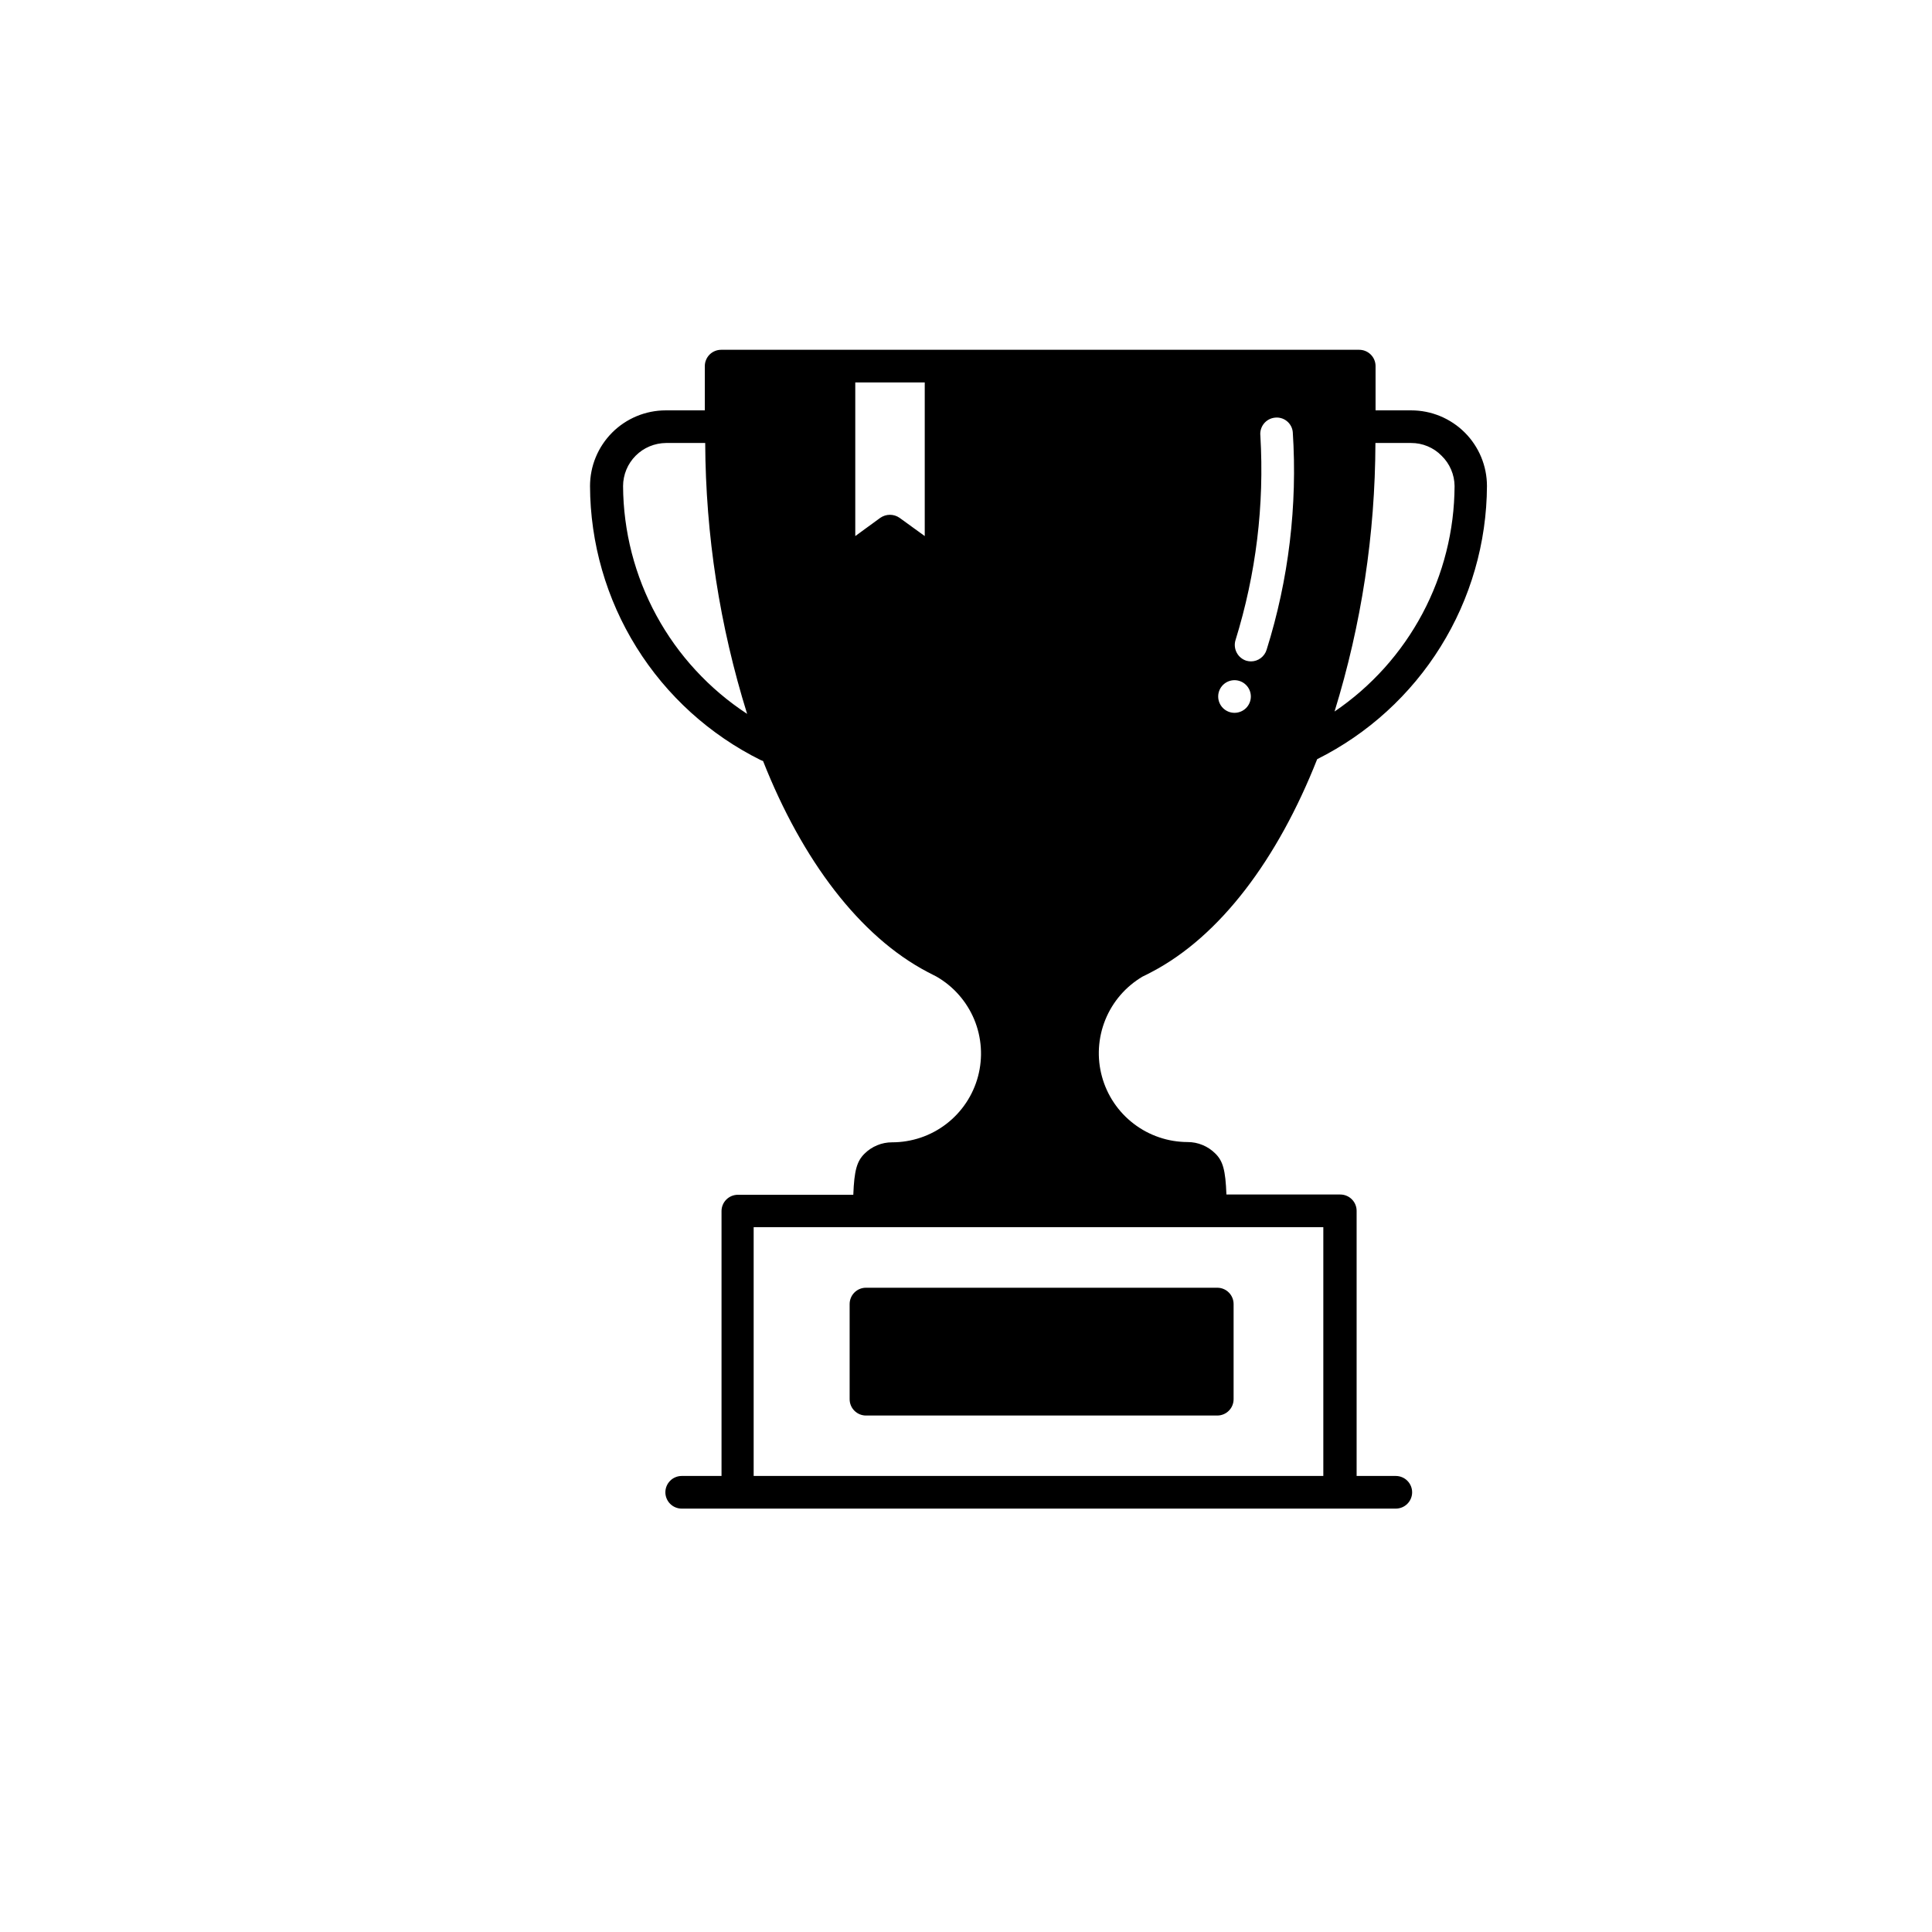
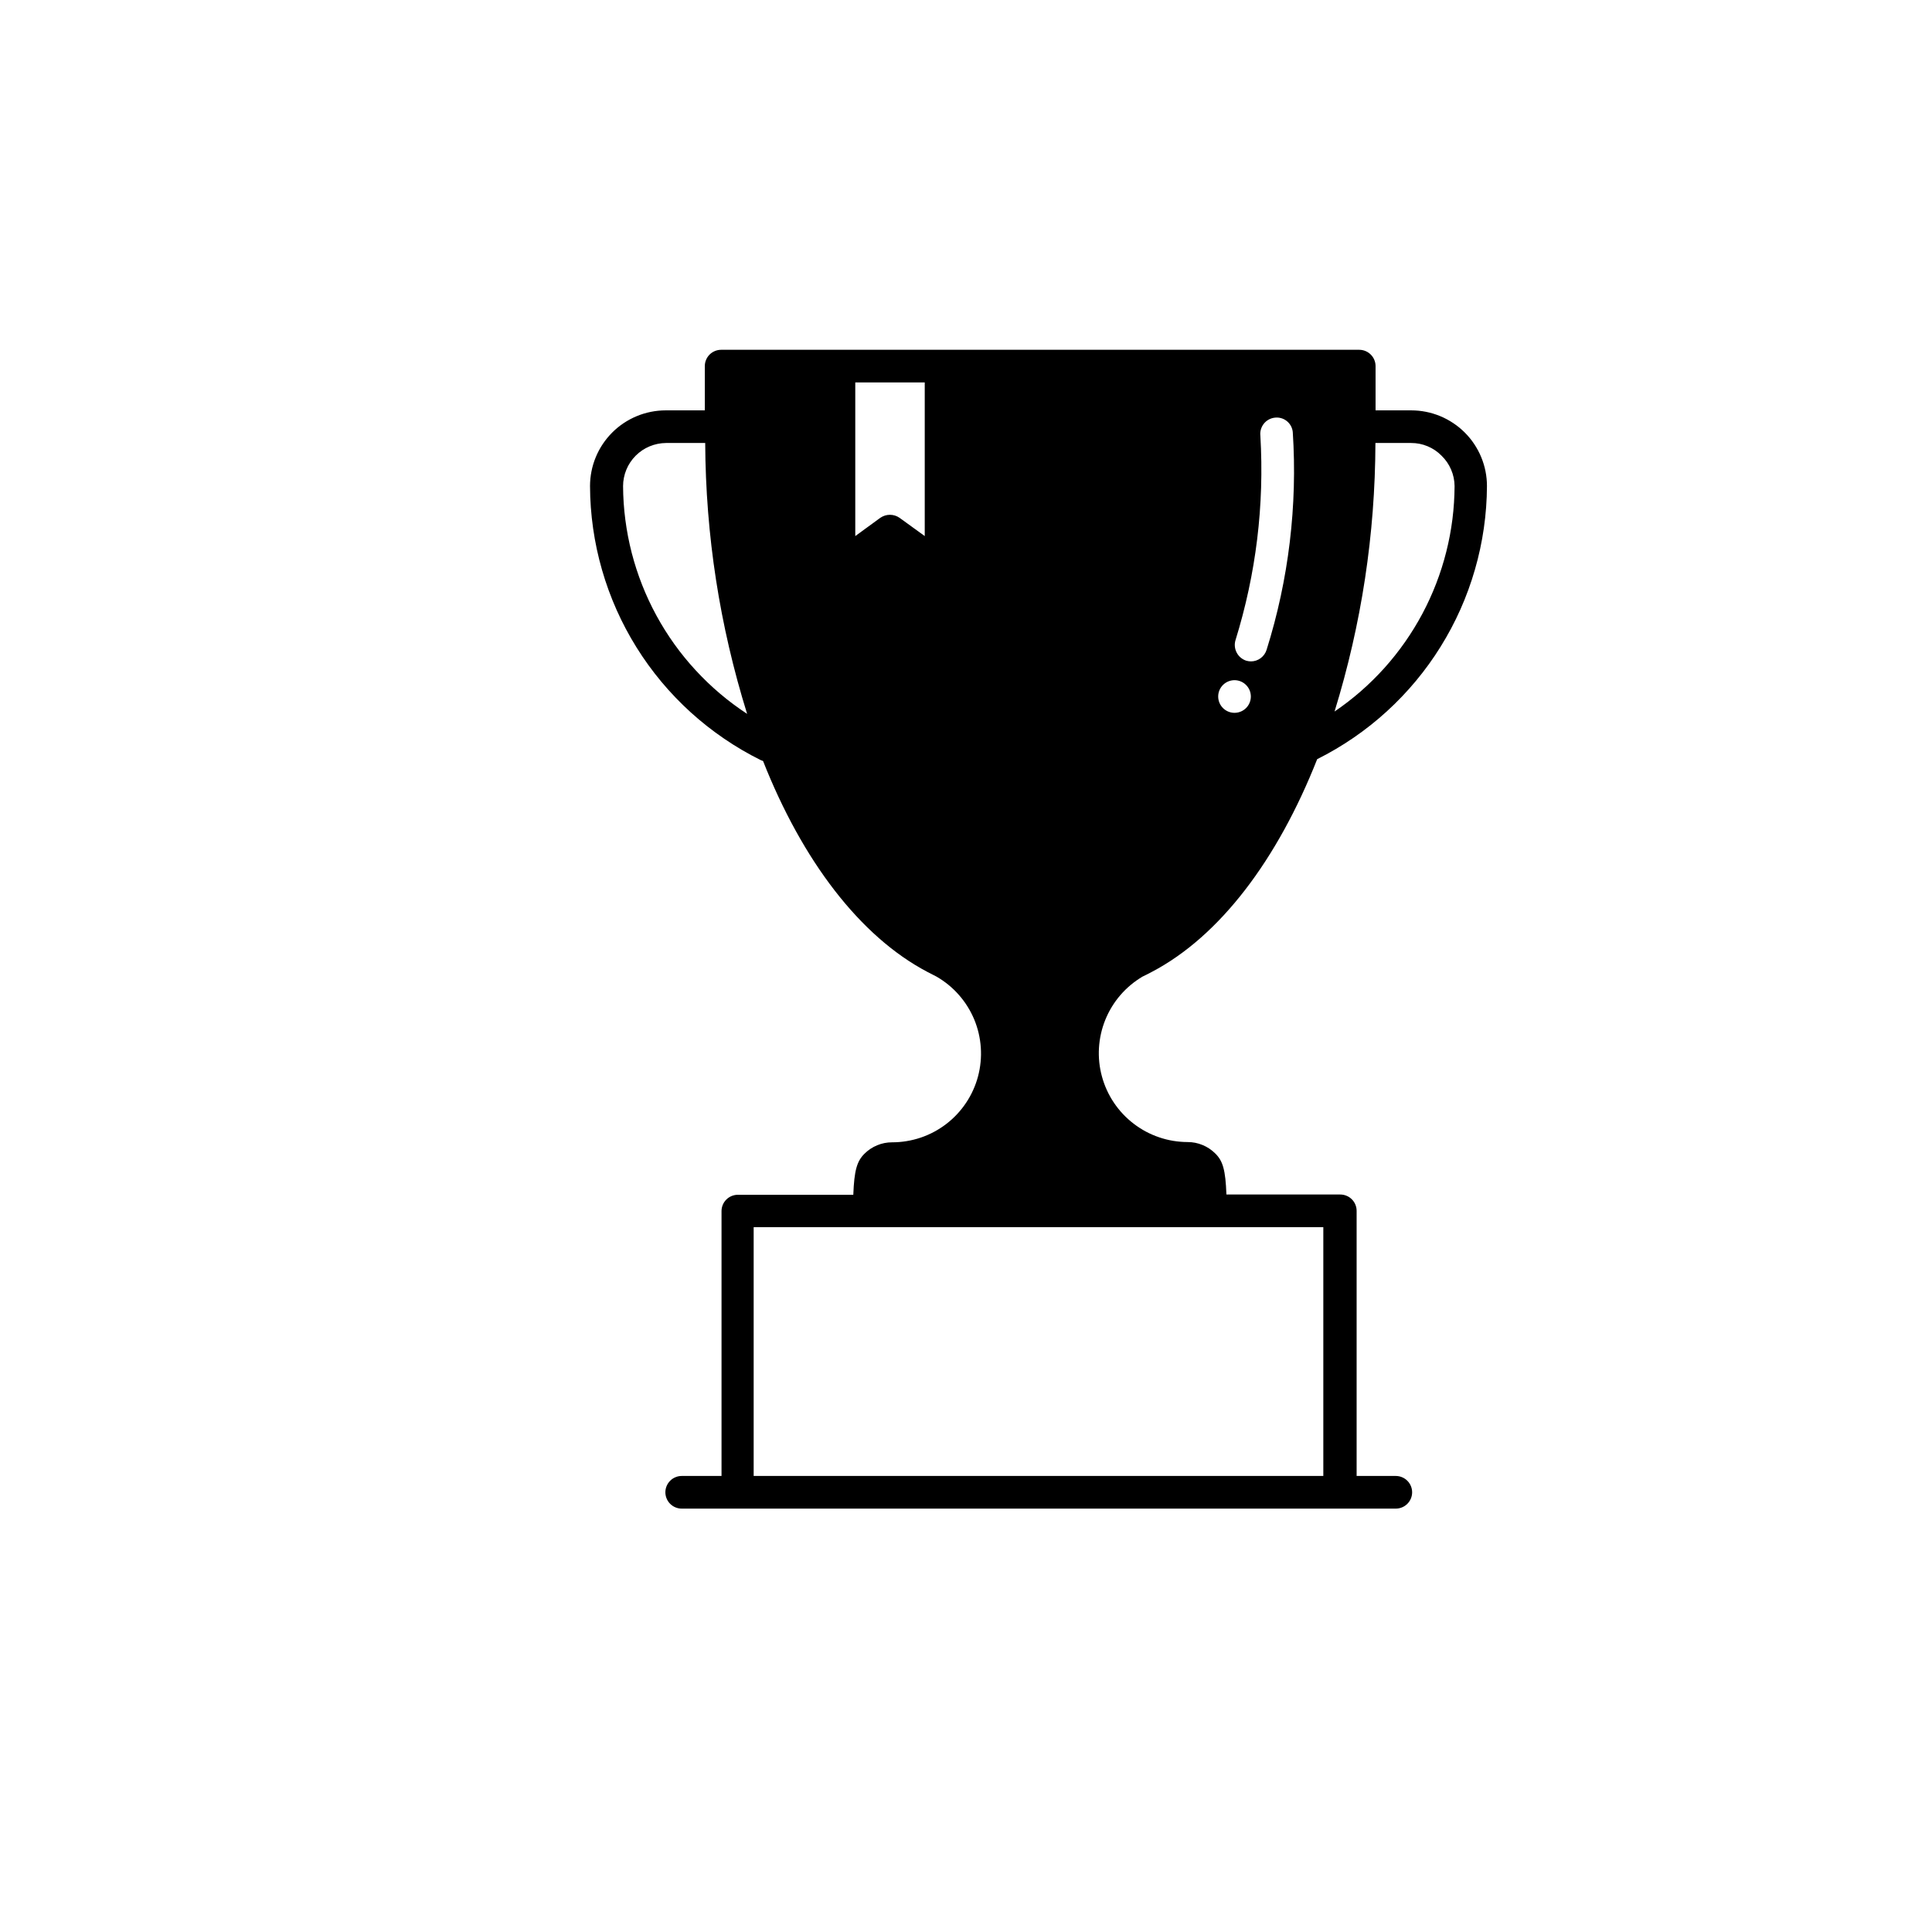
<svg xmlns="http://www.w3.org/2000/svg" contentScriptType="text/ecmascript" width="375" zoomAndPan="magnify" contentStyleType="text/css" viewBox="0 0 375 375" height="375" preserveAspectRatio="xMidYMid meet" version="1.0">
  <defs>
    <clipPath id="clip-0">
      <path d="M 114.297 67.82 L 289 67.82 L 289 292.82 L 114.297 292.82 Z M 114.297 67.82 " clip-rule="nonzero" />
    </clipPath>
  </defs>
  <g clip-path="url(#clip-0)">
    <path fill="rgb(0%, 0%, 0%)" d="M 270.926 286.484 L 263.32 286.484 L 263.32 235.023 C 263.32 234.602 263.238 234.199 263.078 233.812 C 262.918 233.422 262.688 233.082 262.391 232.785 C 262.094 232.488 261.754 232.258 261.363 232.098 C 260.977 231.938 260.57 231.855 260.152 231.855 L 238.047 231.855 C 237.871 227.094 237.363 225.344 235.891 223.898 C 235.18 223.188 234.359 222.637 233.426 222.25 C 232.496 221.863 231.527 221.672 230.52 221.672 C 229.578 221.668 228.648 221.59 227.719 221.438 C 226.793 221.285 225.887 221.059 224.996 220.754 C 224.105 220.453 223.246 220.082 222.418 219.641 C 221.59 219.199 220.805 218.691 220.059 218.121 C 219.312 217.551 218.617 216.926 217.973 216.242 C 217.328 215.559 216.746 214.828 216.219 214.047 C 215.695 213.27 215.238 212.453 214.848 211.602 C 214.457 210.746 214.137 209.867 213.891 208.961 C 213.641 208.055 213.469 207.137 213.371 206.203 C 213.273 205.27 213.254 204.332 213.309 203.395 C 213.367 202.457 213.496 201.531 213.703 200.617 C 213.91 199.699 214.191 198.809 214.543 197.938 C 214.895 197.066 215.316 196.23 215.805 195.43 C 216.293 194.629 216.844 193.871 217.457 193.16 C 218.07 192.449 218.734 191.793 219.457 191.188 C 220.176 190.586 220.941 190.047 221.746 189.566 C 221.746 189.566 223.117 188.91 223.547 188.656 C 236.805 181.711 247.984 166.812 255.664 147.355 C 258.117 146.129 260.473 144.738 262.734 143.188 C 264.996 141.637 267.137 139.938 269.164 138.09 C 271.191 136.242 273.078 134.266 274.832 132.16 C 276.586 130.051 278.188 127.832 279.633 125.504 C 281.082 123.176 282.363 120.762 283.477 118.258 C 284.59 115.75 285.527 113.184 286.285 110.547 C 287.047 107.914 287.621 105.242 288.012 102.527 C 288.402 99.816 288.605 97.09 288.617 94.348 C 288.617 93.383 288.523 92.426 288.336 91.48 C 288.148 90.535 287.867 89.617 287.5 88.723 C 287.129 87.832 286.676 86.984 286.141 86.184 C 285.605 85.379 284.996 84.637 284.312 83.957 C 283.629 83.273 282.887 82.664 282.082 82.129 C 281.281 81.594 280.434 81.141 279.543 80.77 C 278.648 80.402 277.73 80.121 276.785 79.934 C 275.836 79.746 274.883 79.652 273.914 79.652 L 266.996 79.652 L 266.996 71.062 C 266.996 70.641 266.914 70.238 266.754 69.852 C 266.594 69.461 266.363 69.121 266.066 68.824 C 265.77 68.527 265.426 68.297 265.039 68.137 C 264.652 67.977 264.246 67.895 263.828 67.895 L 139.973 67.895 C 139.551 67.895 139.148 67.977 138.762 68.137 C 138.371 68.297 138.031 68.527 137.73 68.824 C 137.434 69.121 137.207 69.461 137.047 69.852 C 136.883 70.238 136.805 70.641 136.805 71.062 L 136.805 79.652 L 129.199 79.652 C 128.234 79.652 127.281 79.75 126.336 79.938 C 125.391 80.129 124.473 80.406 123.582 80.777 C 122.691 81.148 121.844 81.602 121.043 82.137 C 120.242 82.672 119.5 83.281 118.82 83.965 C 118.137 84.648 117.531 85.391 116.996 86.191 C 116.461 86.992 116.008 87.84 115.641 88.73 C 115.27 89.621 114.992 90.539 114.805 91.484 C 114.617 92.43 114.523 93.383 114.523 94.348 C 114.531 97.102 114.734 99.844 115.125 102.57 C 115.516 105.301 116.09 107.988 116.855 110.633 C 117.617 113.281 118.559 115.863 119.68 118.383 C 120.801 120.898 122.094 123.328 123.551 125.664 C 125.008 128.004 126.621 130.23 128.387 132.344 C 130.156 134.457 132.059 136.441 134.102 138.293 C 136.145 140.145 138.305 141.844 140.582 143.395 C 142.859 144.949 145.234 146.336 147.703 147.559 C 147.836 147.621 147.969 147.672 148.109 147.711 C 155.715 166.992 166.895 181.762 180.023 188.656 L 181.746 189.543 C 182.566 190.012 183.34 190.543 184.074 191.141 C 184.805 191.738 185.48 192.387 186.105 193.098 C 186.73 193.805 187.293 194.559 187.793 195.359 C 188.293 196.156 188.727 196.992 189.09 197.863 C 189.453 198.734 189.742 199.629 189.957 200.547 C 190.172 201.469 190.312 202.398 190.375 203.34 C 190.438 204.281 190.426 205.219 190.332 206.16 C 190.242 207.098 190.074 208.023 189.832 208.934 C 189.59 209.848 189.273 210.73 188.883 211.59 C 188.492 212.453 188.039 213.273 187.512 214.059 C 186.988 214.844 186.406 215.578 185.758 216.27 C 185.113 216.957 184.418 217.59 183.668 218.164 C 182.918 218.738 182.129 219.246 181.297 219.691 C 180.465 220.137 179.602 220.508 178.707 220.812 C 177.812 221.113 176.898 221.34 175.969 221.492 C 175.035 221.648 174.098 221.723 173.156 221.723 C 172.145 221.723 171.176 221.914 170.246 222.301 C 169.316 222.688 168.492 223.238 167.781 223.949 C 166.336 225.395 165.805 227.145 165.625 231.906 L 143.219 231.906 C 142.797 231.906 142.395 231.988 142.004 232.148 C 141.617 232.309 141.273 232.539 140.977 232.836 C 140.68 233.133 140.449 233.473 140.289 233.863 C 140.129 234.25 140.047 234.652 140.047 235.074 L 140.047 286.484 L 132.316 286.484 C 131.898 286.484 131.492 286.566 131.105 286.727 C 130.715 286.887 130.375 287.113 130.078 287.414 C 129.781 287.711 129.551 288.051 129.391 288.441 C 129.23 288.828 129.148 289.23 129.148 289.652 C 129.148 290.07 129.23 290.477 129.391 290.863 C 129.551 291.25 129.781 291.594 130.078 291.891 C 130.375 292.188 130.715 292.418 131.105 292.578 C 131.492 292.738 131.898 292.82 132.316 292.82 L 270.926 292.82 C 271.344 292.82 271.75 292.738 272.137 292.578 C 272.523 292.418 272.867 292.188 273.164 291.891 C 273.461 291.594 273.691 291.25 273.852 290.863 C 274.012 290.477 274.094 290.07 274.094 289.652 C 274.094 289.23 274.012 288.828 273.852 288.441 C 273.691 288.051 273.461 287.711 273.164 287.414 C 272.867 287.113 272.523 286.887 272.137 286.727 C 271.75 286.566 271.344 286.484 270.926 286.484 Z M 279.797 88.445 C 280.598 89.219 281.219 90.117 281.656 91.141 C 282.098 92.164 282.32 93.234 282.332 94.348 C 282.32 96.5 282.184 98.641 281.914 100.777 C 281.645 102.91 281.246 105.02 280.719 107.105 C 280.195 109.191 279.543 111.238 278.77 113.246 C 277.996 115.254 277.105 117.203 276.094 119.105 C 275.082 121.004 273.961 122.832 272.727 124.598 C 271.492 126.359 270.16 128.043 268.723 129.645 C 267.285 131.242 265.754 132.754 264.137 134.168 C 262.516 135.582 260.816 136.895 259.035 138.105 C 264.27 121.125 266.914 103.754 266.969 85.984 L 273.891 85.984 C 275 85.98 276.066 86.191 277.094 86.617 C 278.117 87.043 279.02 87.652 279.797 88.445 Z M 239.797 124.297 C 243.809 111.348 245.426 98.102 244.637 84.566 C 244.59 84.152 244.625 83.742 244.742 83.34 C 244.859 82.938 245.047 82.57 245.309 82.242 C 245.57 81.914 245.883 81.648 246.25 81.445 C 246.617 81.242 247.008 81.117 247.426 81.07 C 247.844 81.016 248.258 81.047 248.66 81.16 C 249.066 81.273 249.434 81.461 249.766 81.727 C 250.094 81.988 250.359 82.305 250.562 82.676 C 250.762 83.043 250.883 83.438 250.926 83.859 C 251.391 90.992 251.195 98.113 250.344 105.211 C 249.492 112.312 247.996 119.273 245.855 126.098 C 245.758 126.426 245.609 126.727 245.414 127.008 C 245.219 127.289 244.984 127.531 244.711 127.738 C 244.438 127.941 244.137 128.102 243.812 128.211 C 243.488 128.32 243.156 128.375 242.812 128.375 C 242.512 128.371 242.215 128.328 241.926 128.25 C 241.527 128.125 241.164 127.926 240.84 127.66 C 240.516 127.395 240.258 127.074 240.059 126.707 C 239.859 126.336 239.738 125.945 239.691 125.527 C 239.645 125.109 239.68 124.699 239.797 124.297 Z M 239.645 132.023 C 240.062 132.027 240.465 132.113 240.852 132.273 C 241.238 132.438 241.578 132.668 241.875 132.969 C 242.168 133.266 242.395 133.609 242.555 133.996 C 242.711 134.387 242.789 134.789 242.789 135.211 C 242.785 135.629 242.703 136.031 242.539 136.418 C 242.379 136.805 242.148 137.145 241.852 137.441 C 241.551 137.734 241.211 137.965 240.82 138.121 C 240.434 138.281 240.031 138.359 239.609 138.359 C 239.191 138.359 238.789 138.277 238.402 138.117 C 238.012 137.953 237.672 137.727 237.375 137.43 C 237.078 137.133 236.852 136.789 236.691 136.402 C 236.531 136.016 236.449 135.613 236.449 135.191 C 236.449 134.77 236.531 134.359 236.695 133.969 C 236.859 133.578 237.094 133.23 237.395 132.934 C 237.699 132.637 238.047 132.41 238.441 132.25 C 238.836 132.094 239.246 132.02 239.668 132.023 Z M 120.938 94.348 C 120.938 93.801 120.992 93.258 121.102 92.723 C 121.207 92.184 121.367 91.664 121.578 91.156 C 121.785 90.652 122.043 90.172 122.348 89.715 C 122.652 89.262 122.996 88.84 123.383 88.453 C 123.77 88.062 124.191 87.719 124.645 87.41 C 125.102 87.105 125.582 86.848 126.086 86.637 C 126.59 86.426 127.113 86.266 127.648 86.156 C 128.188 86.047 128.727 85.988 129.277 85.984 L 136.879 85.984 C 136.973 103.918 139.684 121.441 145.016 138.562 C 143.188 137.363 141.434 136.059 139.766 134.645 C 138.094 133.23 136.52 131.719 135.035 130.109 C 133.551 128.504 132.172 126.809 130.895 125.031 C 129.621 123.254 128.461 121.402 127.414 119.48 C 126.367 117.559 125.445 115.582 124.641 113.547 C 123.84 111.512 123.164 109.434 122.617 107.316 C 122.074 105.195 121.66 103.055 121.379 100.883 C 121.094 98.715 120.949 96.535 120.938 94.348 Z M 179.492 104.051 L 174.598 100.504 C 174.324 100.316 174.031 100.172 173.711 100.07 C 173.395 99.973 173.07 99.922 172.734 99.922 C 172.402 99.922 172.078 99.973 171.762 100.07 C 171.441 100.172 171.148 100.316 170.871 100.504 L 166.008 104.051 L 166.008 74.23 L 179.492 74.23 Z M 146.285 286.484 L 146.285 238.191 L 256.855 238.191 L 256.855 286.484 Z M 146.285 286.484 " fill-opacity="1" fill-rule="nonzero" />
  </g>
-   <path fill="rgb(0%, 0%, 0%)" d="M 168.086 249.949 L 236.273 249.949 C 236.691 249.949 237.098 250.027 237.484 250.188 C 237.875 250.348 238.215 250.578 238.512 250.875 C 238.809 251.172 239.039 251.516 239.199 251.902 C 239.359 252.289 239.441 252.695 239.441 253.113 L 239.441 271.586 C 239.441 272.008 239.359 272.41 239.199 272.797 C 239.039 273.188 238.809 273.527 238.512 273.824 C 238.215 274.121 237.875 274.352 237.484 274.512 C 237.098 274.672 236.691 274.754 236.273 274.754 L 168.086 274.754 C 167.664 274.754 167.262 274.672 166.871 274.512 C 166.484 274.352 166.141 274.121 165.844 273.824 C 165.547 273.527 165.316 273.188 165.156 272.797 C 164.996 272.41 164.914 272.008 164.914 271.586 L 164.914 253.113 C 164.914 252.695 164.996 252.289 165.156 251.902 C 165.316 251.516 165.547 251.172 165.844 250.875 C 166.141 250.578 166.484 250.348 166.871 250.188 C 167.262 250.027 167.664 249.949 168.086 249.949 Z M 168.086 249.949 " fill-opacity="1" fill-rule="nonzero" />
</svg>